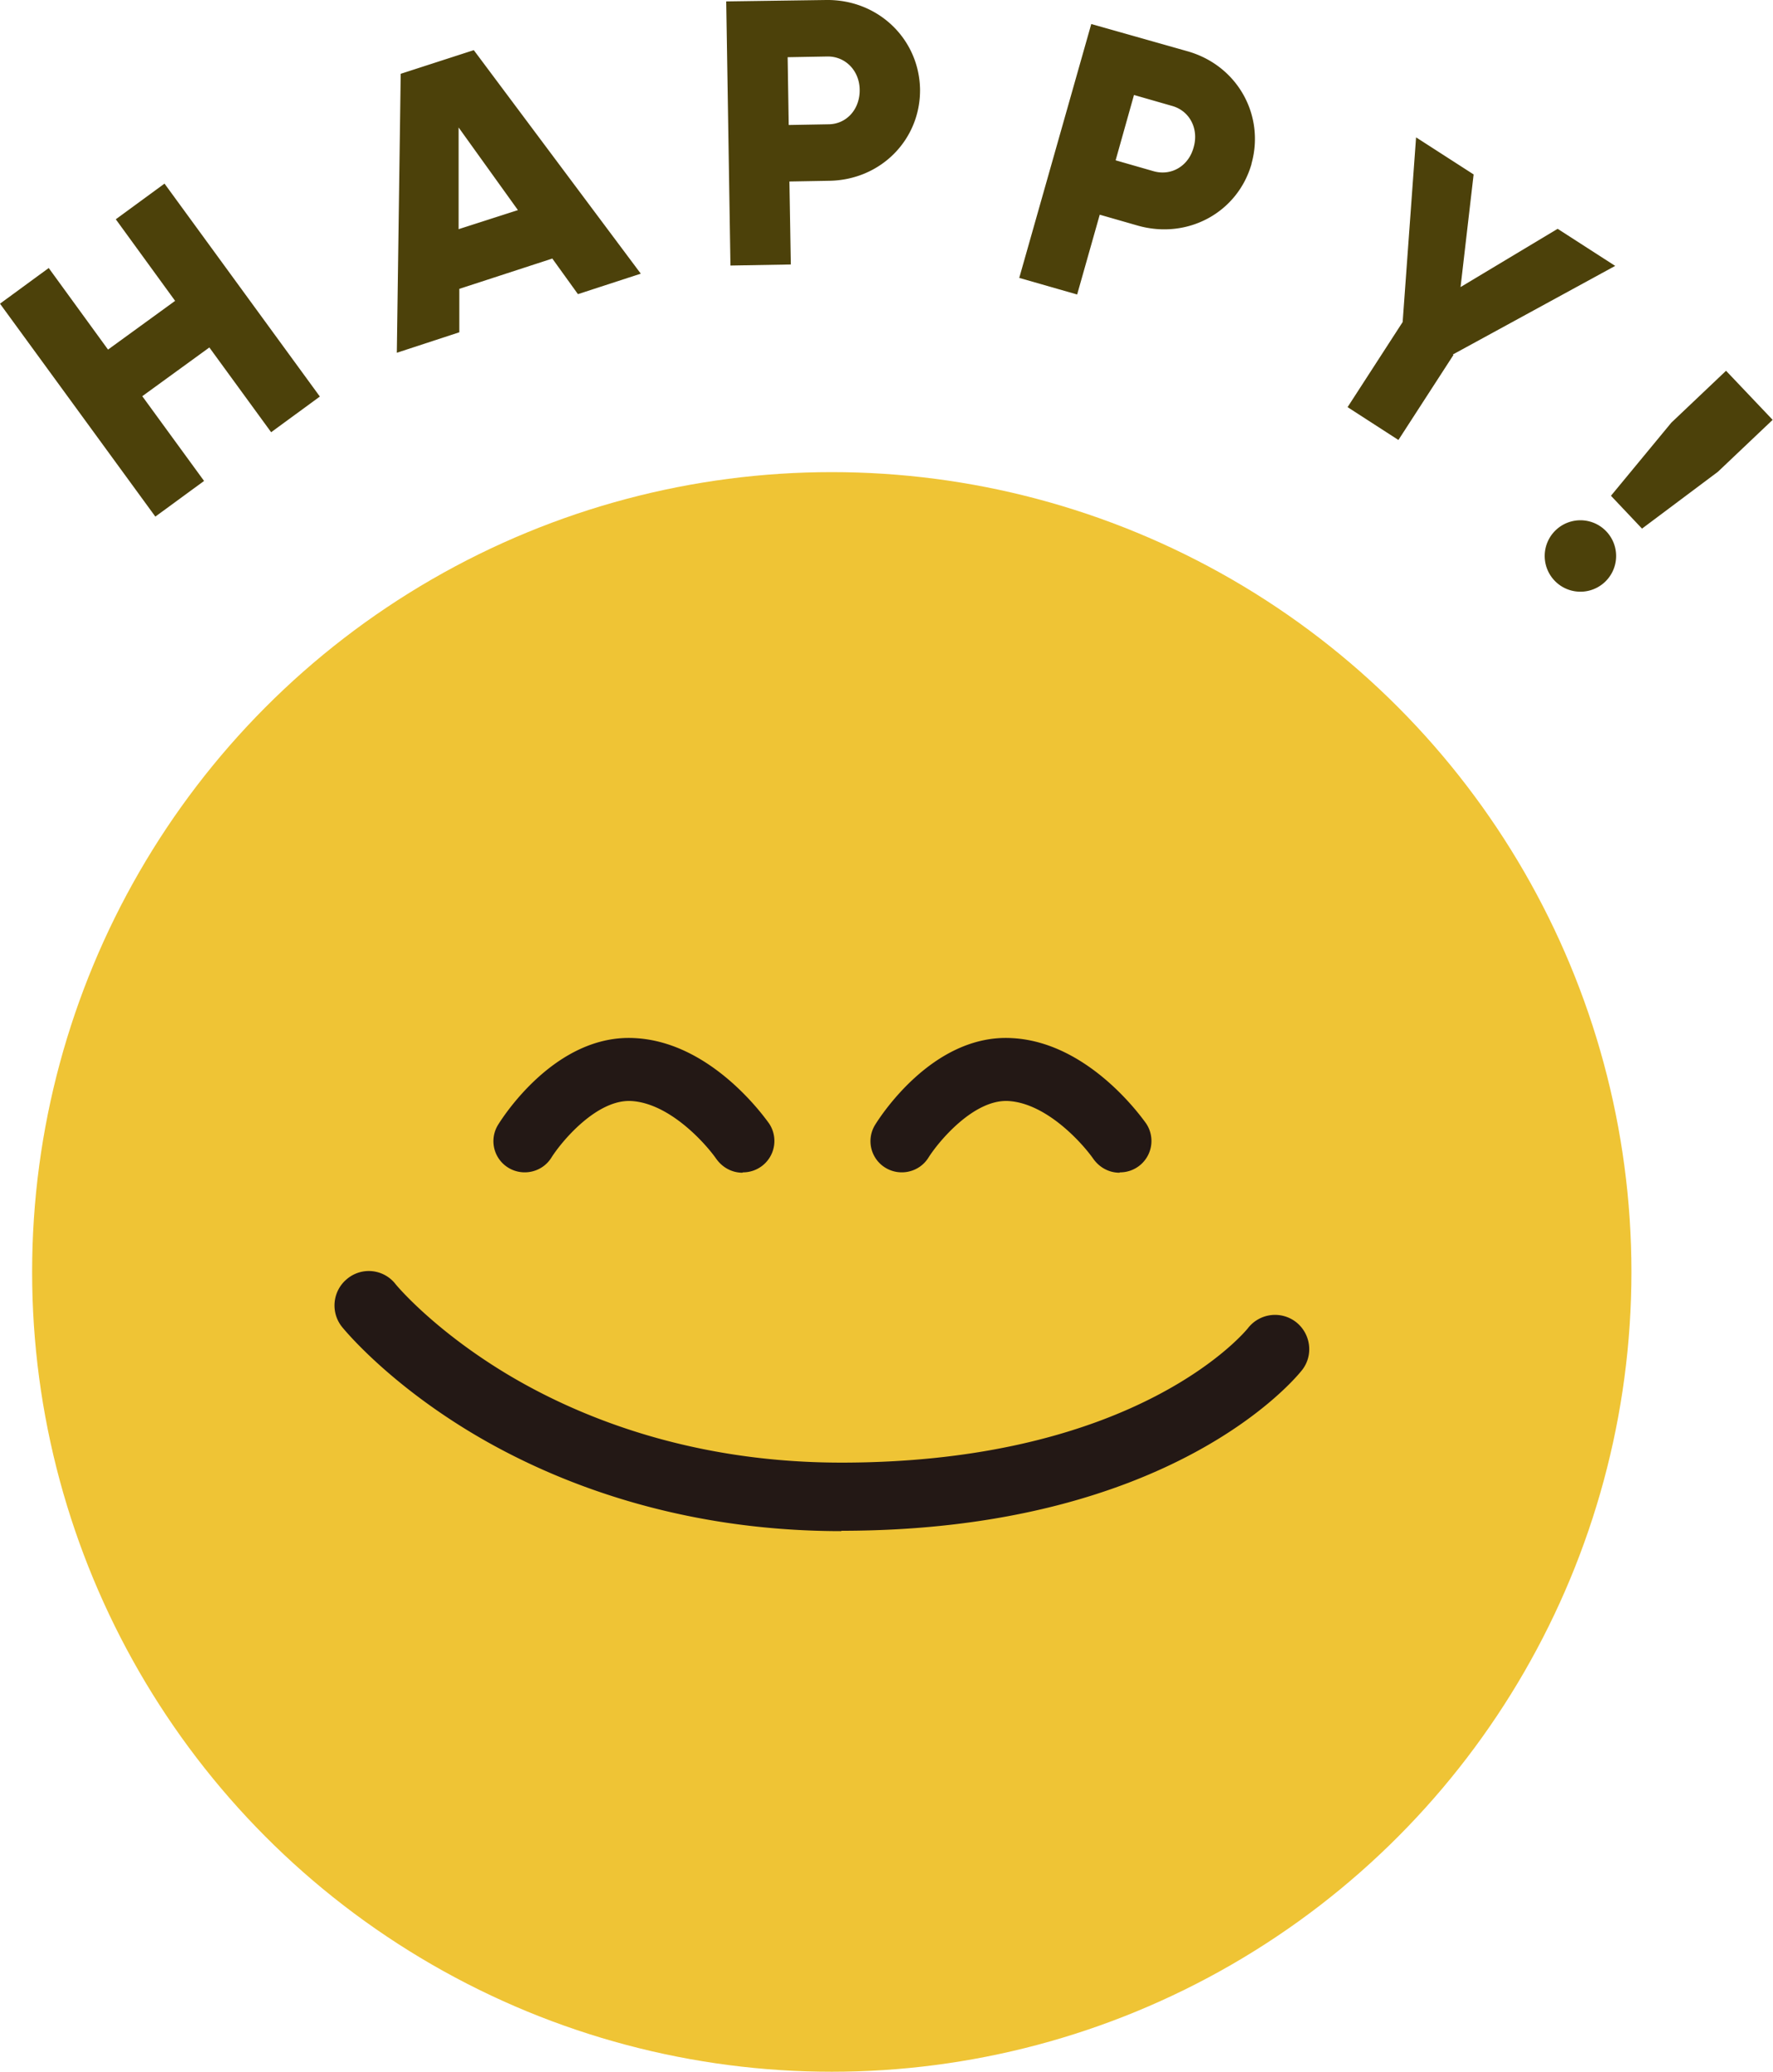
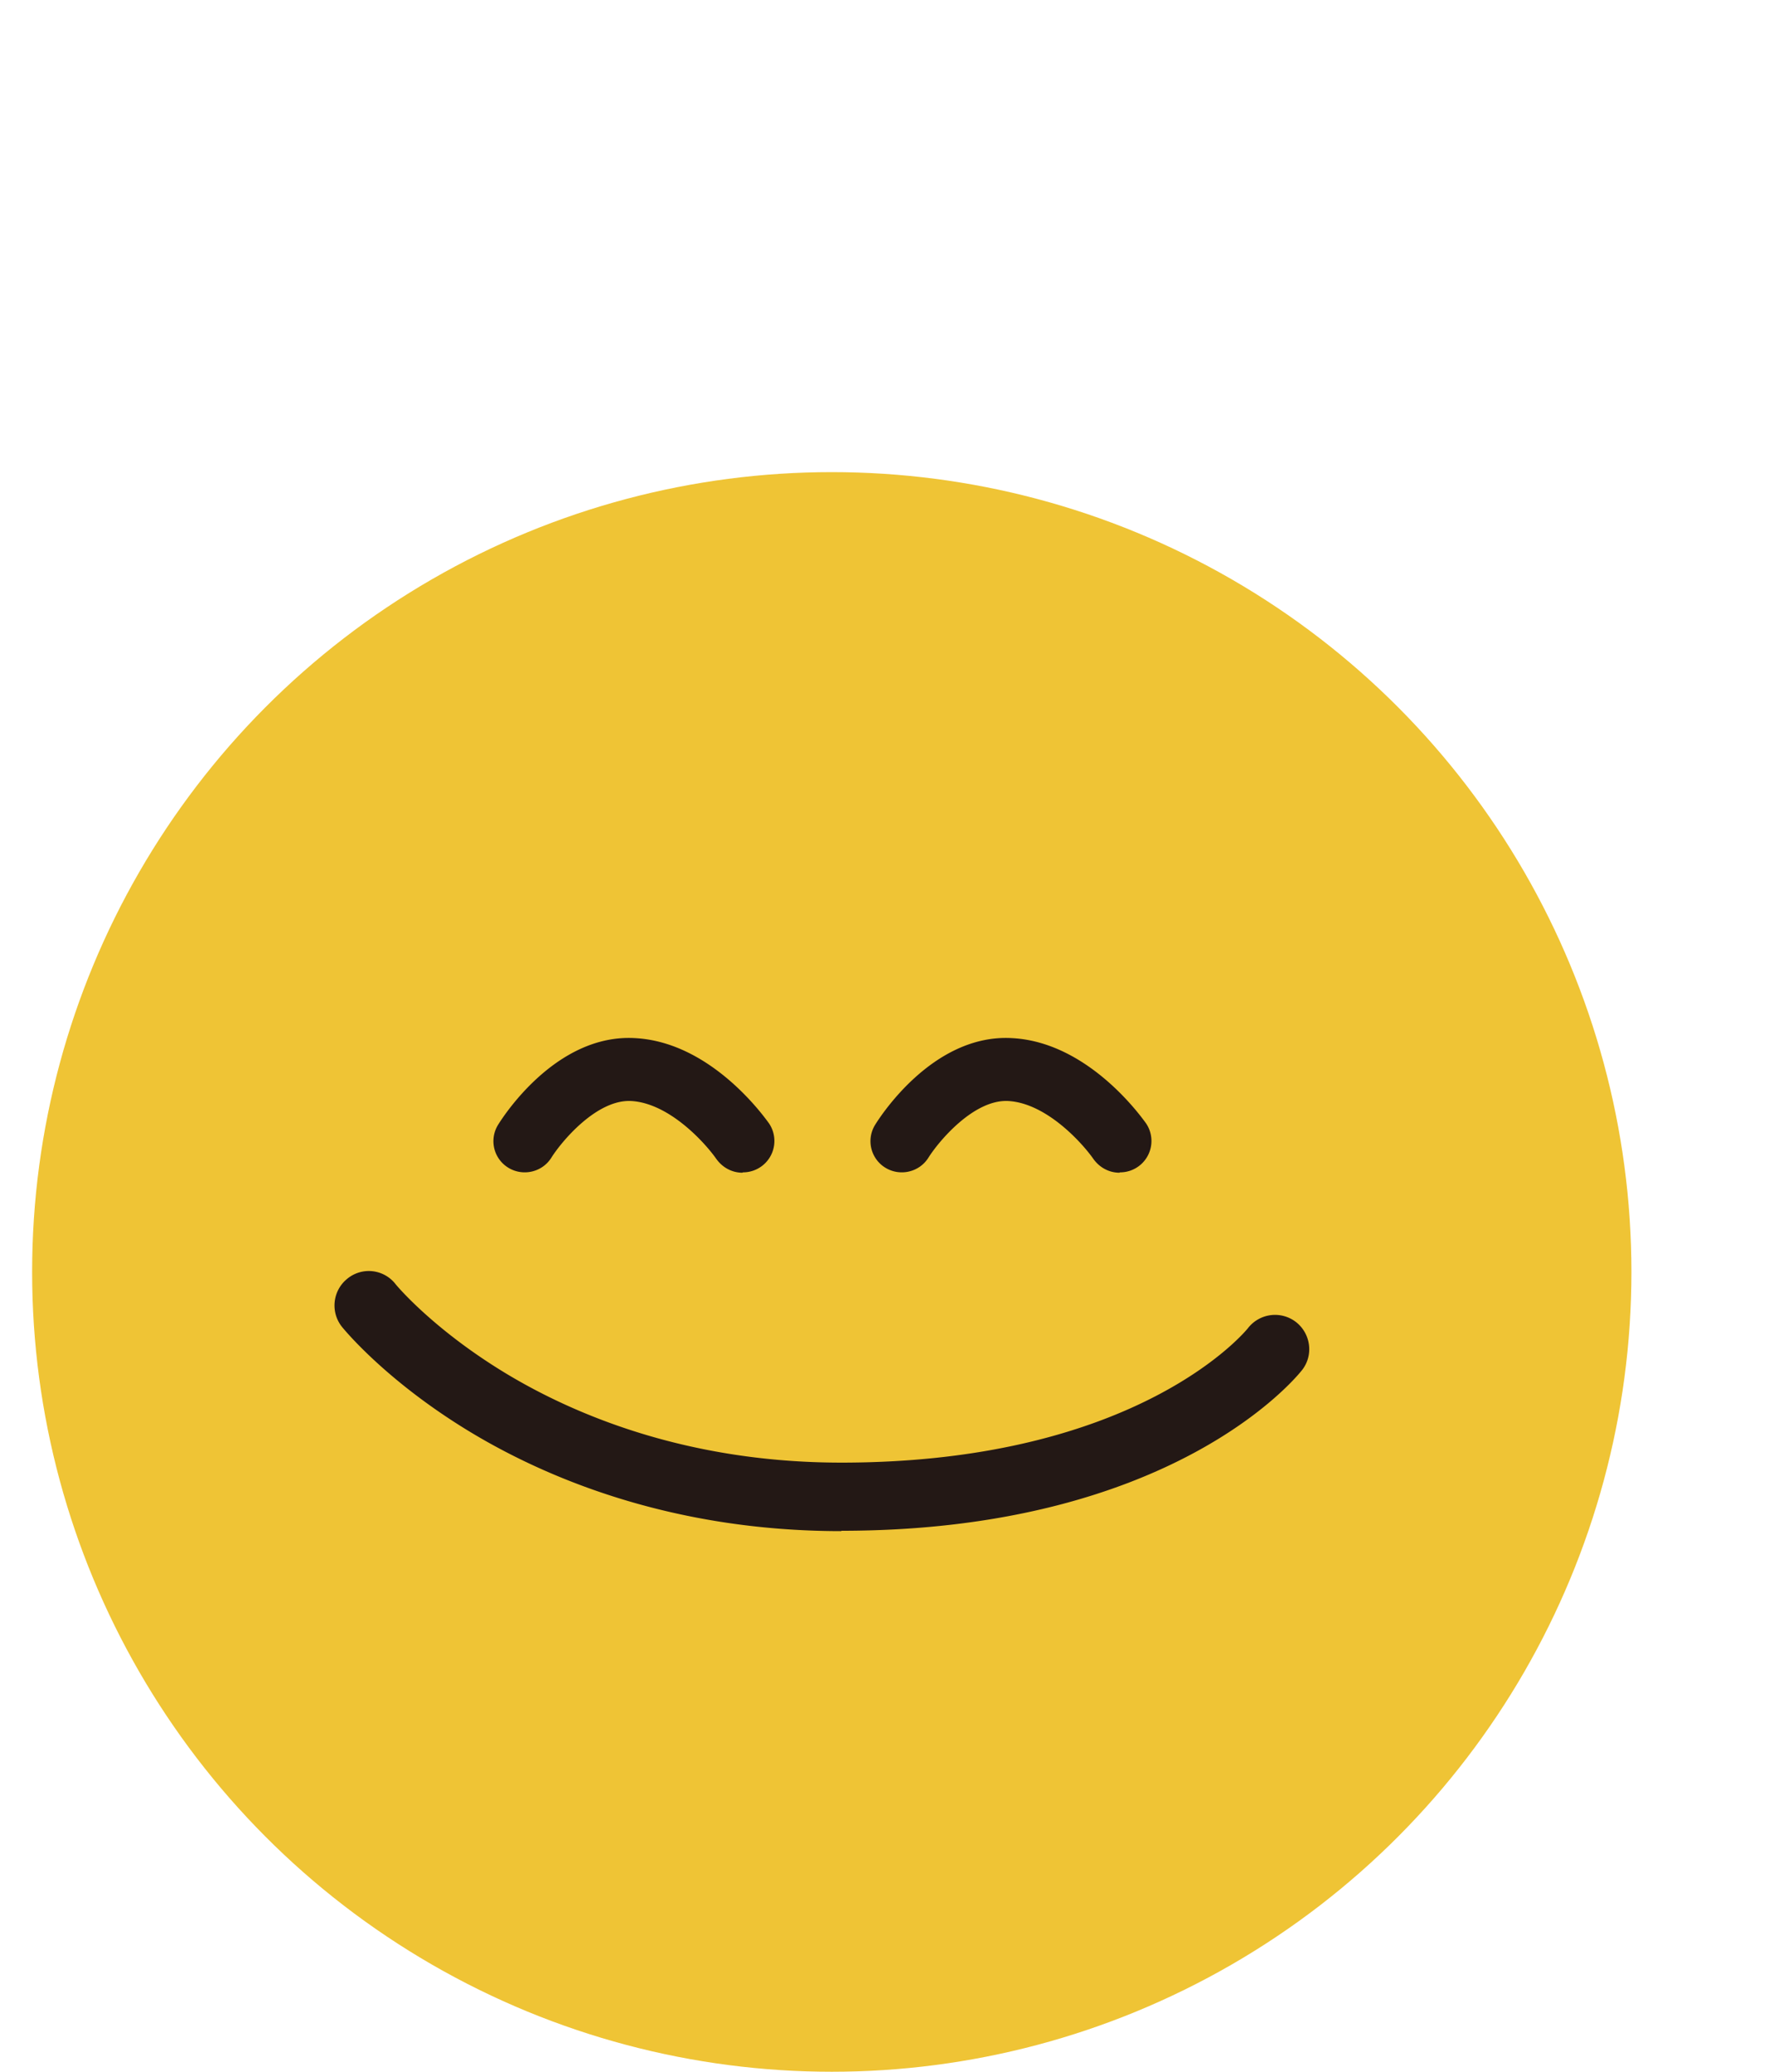
<svg xmlns="http://www.w3.org/2000/svg" viewBox="0 0 50.22 58.68">
  <circle cx="23.56" cy="36.02" r="22.65" fill="#efc435" />
  <path d="M23.83 43.36c-4.88 0-8.45-1.55-10.58-2.85-2.34-1.43-3.51-2.87-3.56-2.93a.972.972 0 0 1 .15-1.37.959.959 0 0 1 1.36.15c.02.03 1.07 1.29 3.14 2.54 1.91 1.15 5.1 2.52 9.49 2.52 8.45 0 11.49-3.77 11.52-3.81a.97.97 0 0 1 1.36-.17c.42.33.5.94.17 1.36-.15.19-3.67 4.55-13.05 4.55zm-2.8-10.15c-.29 0-.56-.14-.74-.39-.3-.43-1.31-1.57-2.4-1.64-.98-.06-1.98 1.14-2.27 1.6-.26.42-.81.54-1.22.29a.881.881 0 0 1-.29-1.22c.07-.11 1.6-2.6 3.9-2.45 2.19.13 3.7 2.32 3.77 2.41a.889.889 0 0 1-.74 1.39zm10.68 0c-.29 0-.56-.14-.74-.39-.3-.43-1.31-1.57-2.4-1.64-.98-.06-1.98 1.14-2.27 1.6-.26.42-.81.54-1.22.29a.881.881 0 0 1-.29-1.22c.07-.11 1.6-2.6 3.9-2.45 2.19.13 3.7 2.32 3.77 2.41a.889.889 0 0 1-.74 1.39z" fill="#231815" />
-   <path d="M4.66 5.2l4.4 6.03-1.38 1.01-1.75-2.4-1.9 1.38 1.75 2.4-1.38 1.01L0 8.6l1.38-1.01L3.06 9.9l1.9-1.38-1.68-2.31L4.66 5.2zm10.99 2.12l-2.64.86v1.23l-1.77.58.11-7.9 2.07-.67 4.73 6.33-1.78.58-.72-1zm-.98-1.37l-1.68-2.34v2.88l1.68-.54zm11.39-3.43c.02 1.42-1.1 2.58-2.58 2.6l-1.12.02.04 2.35-1.71.03-.12-7.48L23.4 0c1.47-.02 2.63 1.1 2.66 2.52zm-1.71.03c0-.54-.4-.96-.92-.95l-1.12.02.03 1.92 1.12-.02c.52 0 .9-.43.89-.98zm11.1 2.09c-.39 1.37-1.8 2.15-3.22 1.75l-1.08-.31-.64 2.26-1.64-.47L30.91.68l2.72.77c1.42.4 2.2 1.81 1.82 3.18zm-1.64-.47c.15-.52-.11-1.03-.61-1.17l-1.08-.31-.52 1.85 1.08.31c.5.14.99-.15 1.13-.68zm7.36 5.88l-1.56 2.41-1.44-.93 1.56-2.41.38-5.23 1.63 1.05-.37 3.19 2.75-1.65 1.63 1.05-4.6 2.51zm2.9 4.96a1.011 1.011 0 1 1 1.39 1.47 1.011 1.011 0 0 1-1.39-1.47zm3.27-3.04l1.55-1.47 1.32 1.39-1.55 1.47-2.15 1.61-.88-.93 1.71-2.07z" fill="#4c410a" />
</svg>